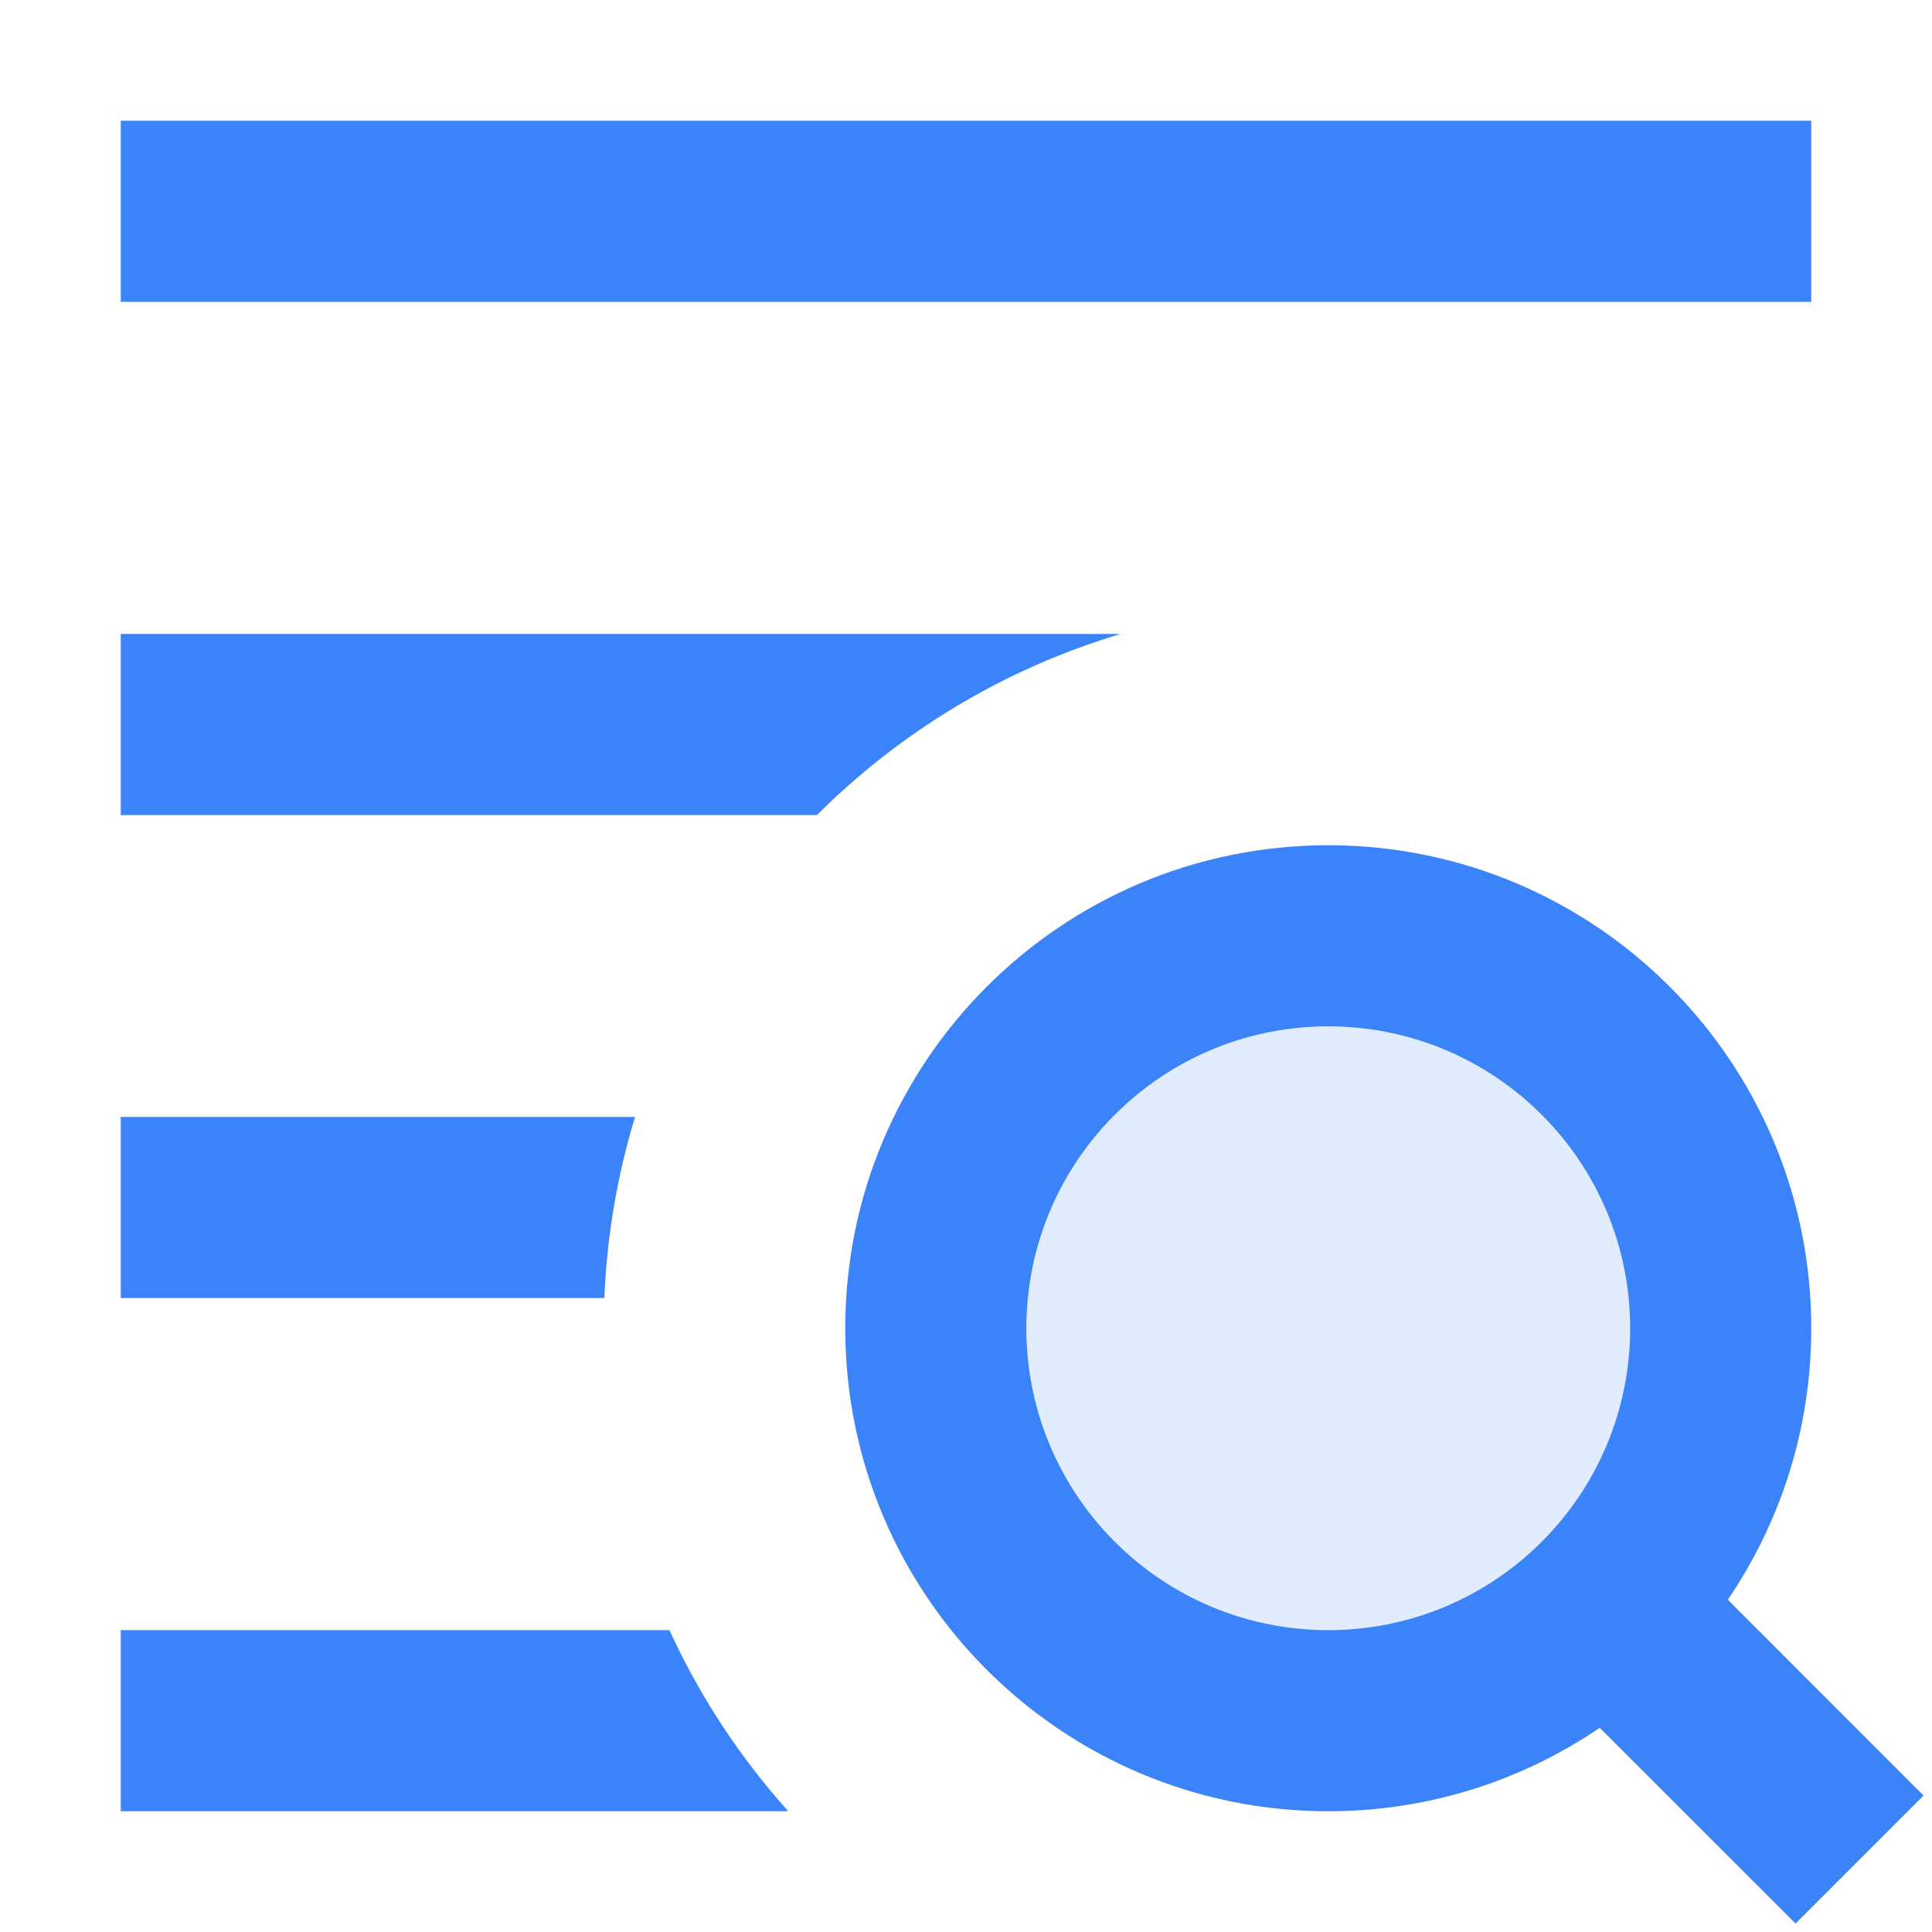
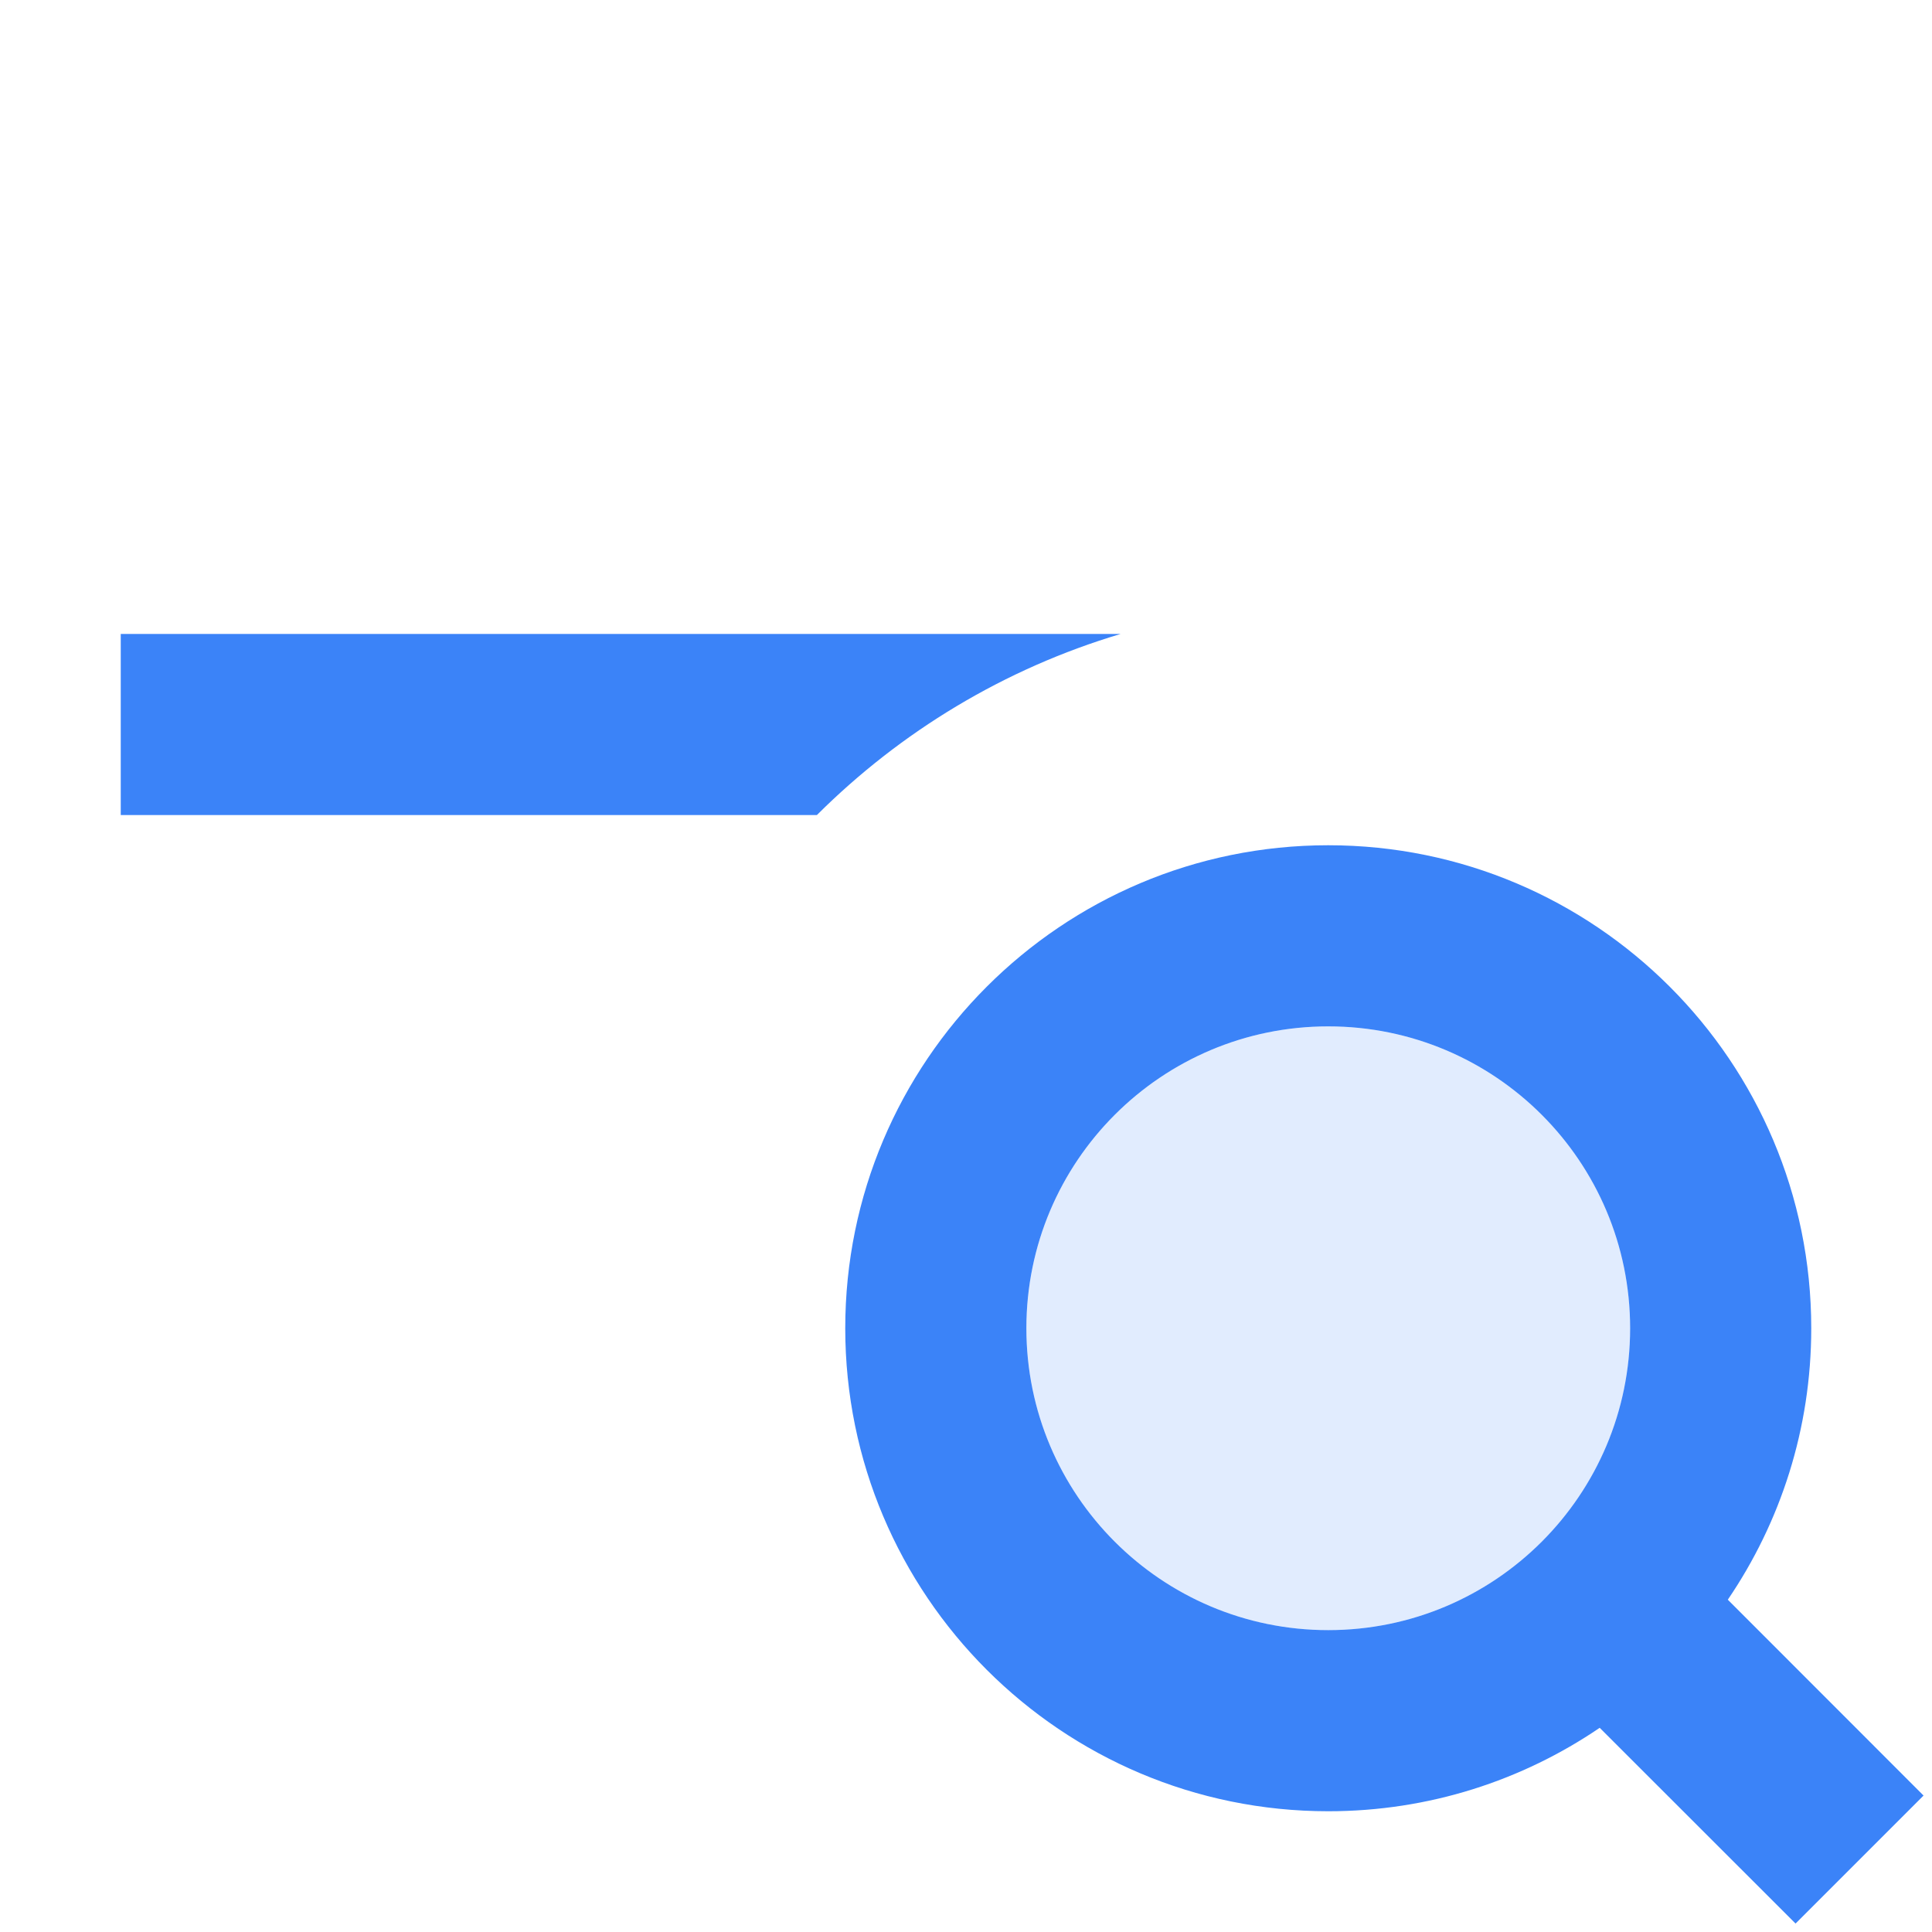
<svg xmlns="http://www.w3.org/2000/svg" width="16" height="16" viewBox="0 0 16 16" fill="none">
  <path fill-rule="evenodd" clip-rule="evenodd" d="M11 13.5C12.381 13.5 13.5 12.381 13.5 11C13.5 9.619 12.381 8.5 11 8.5C9.619 8.5 8.5 9.619 8.5 11C8.5 12.381 9.619 13.5 11 13.5Z" fill="#3B83F8" fill-opacity="0.15" />
-   <path d="M1 2.5H15V1H1V2.5Z" fill="#3B83F8" />
-   <path d="M1 15H6.528C6.129 14.555 5.796 14.05 5.544 13.5H1V15Z" fill="#3B83F8" />
  <path d="M1 5.25H9.281C8.318 5.537 7.458 6.059 6.765 6.75H1V5.25Z" fill="#3B83F8" />
-   <path d="M1 9.25H5.259C5.114 9.727 5.026 10.23 5.005 10.75H1V9.25Z" fill="#3B83F8" />
  <path fill-rule="evenodd" clip-rule="evenodd" d="M14.309 13.248C14.745 12.607 15 11.834 15 11C15 8.791 13.209 7 11 7C8.791 7 7 8.791 7 11C7 13.209 8.791 15 11 15C11.834 15 12.607 14.745 13.248 14.309L14.87 15.93L15.93 14.87L14.309 13.248ZM11 13.5C12.381 13.5 13.5 12.381 13.5 11C13.5 9.619 12.381 8.5 11 8.5C9.619 8.5 8.5 9.619 8.5 11C8.5 12.381 9.619 13.5 11 13.5Z" fill="#3B83F8" />
</svg>